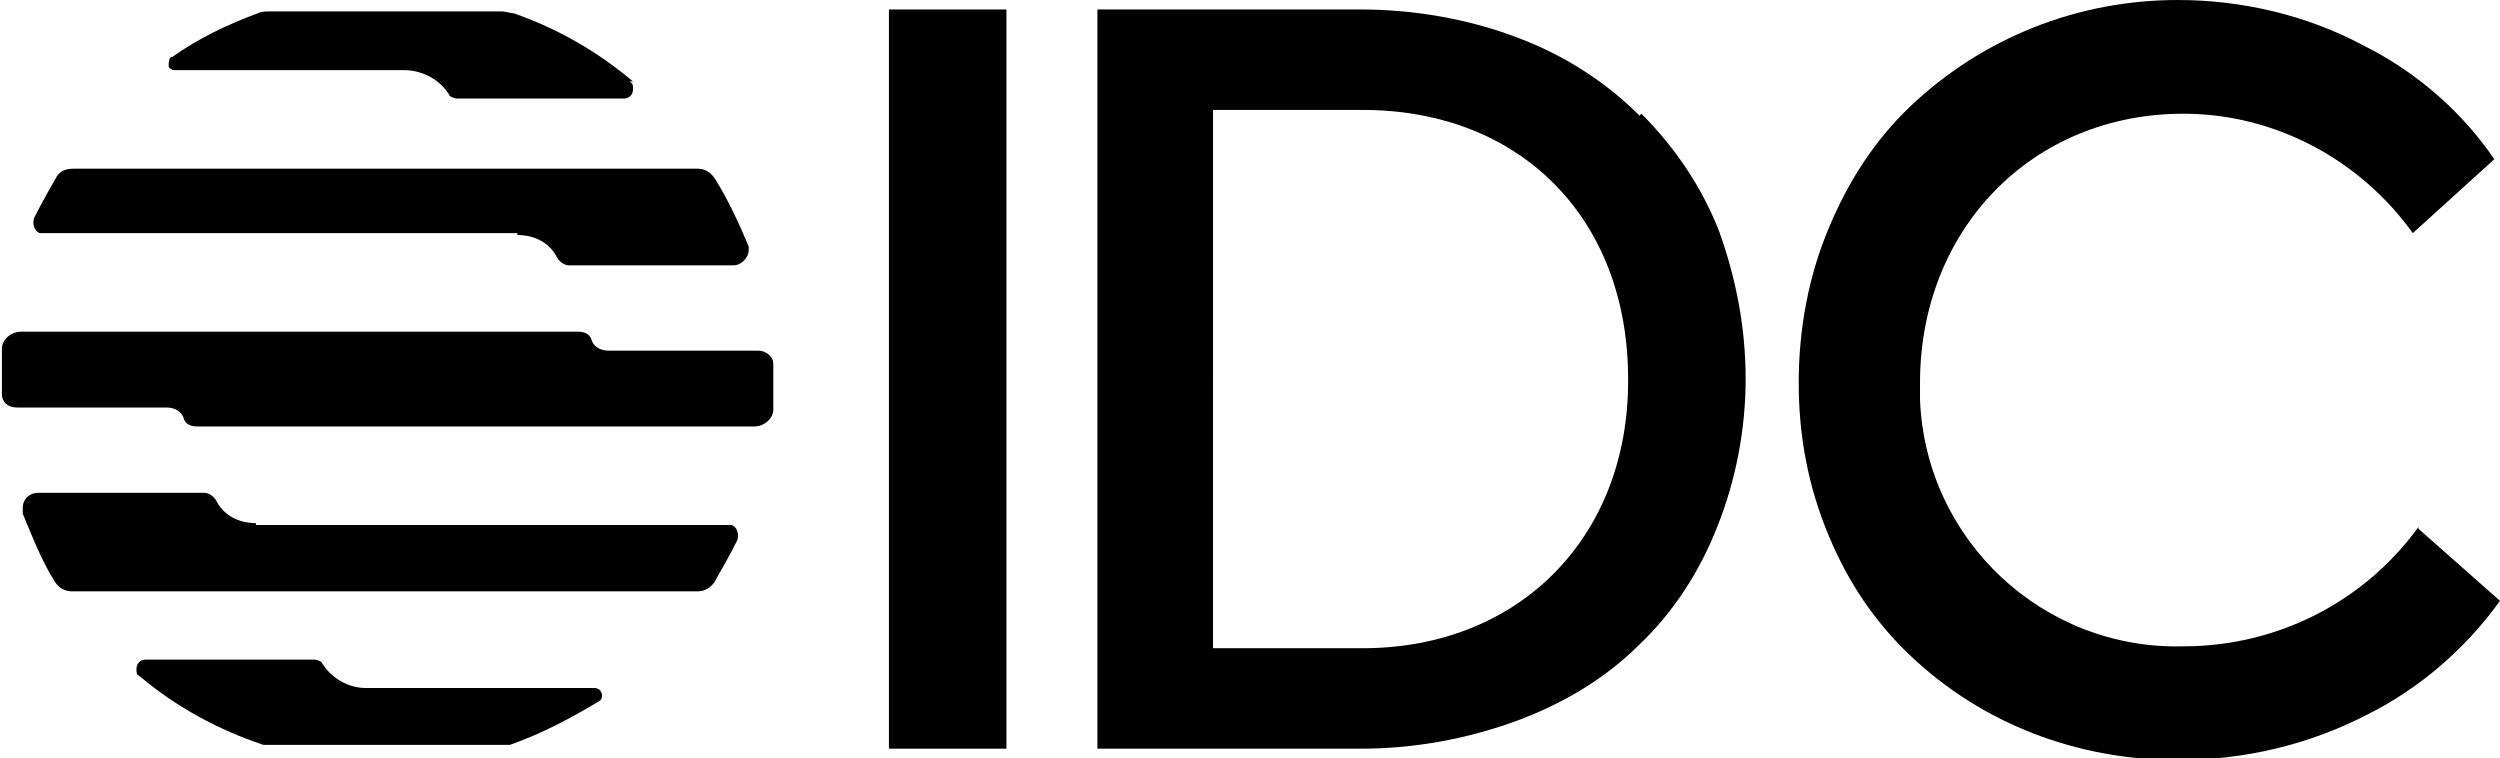
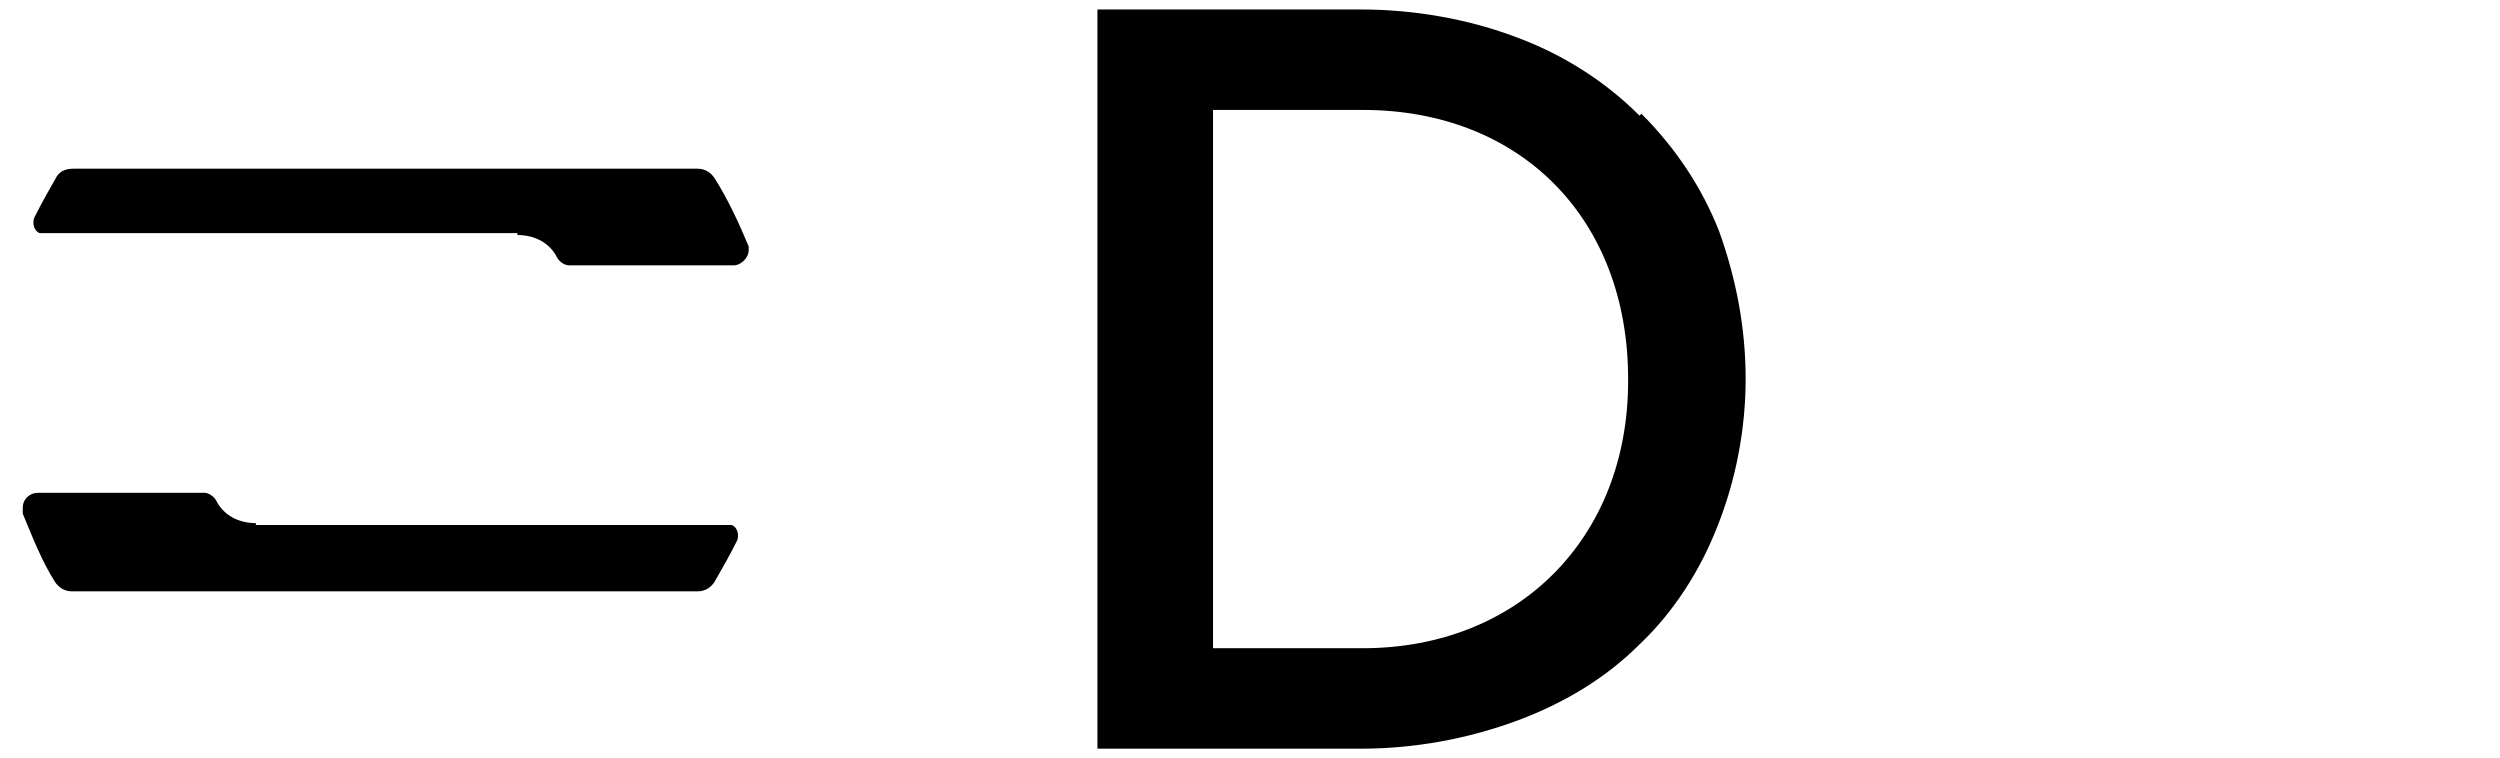
<svg xmlns="http://www.w3.org/2000/svg" id="e541e06b-35db-4329-9b0a-5e8e53438fd4" version="1.1" viewBox="0 0 131.9 40">
  <g id="b4b88289-79cd-4ae7-ad9a-442d3010a56d">
    <g id="f264df7b-eaac-4c15-b9fd-5bfdd99dd2aa">
-       <rect x="46.9" y=".5" width="6.2" height="39" />
      <path d="M86.5,6.1c-1.8-1.8-4-3.2-6.4-4.1-2.6-1-5.5-1.5-8.3-1.5h-13.9v39h13.9c2.8,0,5.6-.5,8.3-1.5,2.4-.9,4.6-2.2,6.4-4,1.8-1.7,3.2-3.9,4.1-6.2,1-2.5,1.5-5.2,1.5-7.8,0-2.7-.5-5.3-1.4-7.8-.9-2.3-2.3-4.4-4.1-6.2ZM85.9,20.1c0,8.3-5.8,14.1-14,14.1h-7.9V5.8h7.9c8.3,0,14,5.7,14,14.2h0Z" />
-       <path d="M127.6,27.8h0c-2.9,4-7.5,6.3-12.4,6.3-7.4.2-13.6-5.6-13.9-13,0-.3,0-.6,0-.9,0-8.1,5.9-14.2,13.9-14.2,4.8,0,9.3,2.4,12.1,6.3h0l4.3-3.9h0c-1.7-2.5-4.1-4.6-6.9-6-3-1.6-6.4-2.4-9.8-2.4-5.3,0-10.3,2-14.1,5.6-1.9,1.8-3.3,4-4.3,6.4-1.1,2.6-1.6,5.4-1.6,8.2,0,2.8.5,5.5,1.6,8.1,1,2.4,2.4,4.5,4.3,6.3,3.8,3.6,8.8,5.5,14.1,5.5,3.5,0,6.9-.8,10-2.4,2.8-1.4,5.2-3.5,7-6h0l-4.3-3.8Z" />
-       <path d="M7.4,35.7c1.9,1.6,4.1,2.8,6.5,3.6.1,0,.2,0,.3,0h12.4c.1,0,.2,0,.3,0,1.7-.6,3.2-1.4,4.7-2.3.2-.1.2-.4.1-.5,0-.1-.2-.2-.3-.2h-12.1c-.9,0-1.8-.5-2.3-1.3,0-.1-.3-.2-.4-.2H7.7c-.3,0-.5.2-.5.5h0c0,.2,0,.3.2.4h0Z" />
-       <path d="M33.4,4.3c-1.9-1.6-4-2.8-6.3-3.6-.2,0-.4-.1-.7-.1h-12.1c-.2,0-.5,0-.7.1-1.6.6-3.1,1.3-4.5,2.3-.2,0-.2.3-.2.5,0,.1.2.2.3.2h12.1c1,0,1.9.5,2.4,1.3,0,.1.3.2.4.2h8.8c.3,0,.5-.2.5-.5,0-.2,0-.3-.2-.4Z" />
-       <path d="M40.8,19.2c0-.4-.4-.7-.8-.7h-7.9c-.4,0-.8-.2-.9-.6-.1-.3-.4-.4-.7-.4H1.1c-.5,0-1,.4-1,.9,0,.5,0,1.1,0,1.6v.8c0,.4.3.7.8.7h7.9c.4,0,.8.2.9.6.1.3.4.4.7.4h29.4c.5,0,1-.4,1-.9,0-.5,0-1.1,0-1.6,0-.3,0-.5,0-.8Z" />
      <path d="M27.3,12.4c.9,0,1.7.4,2.1,1.2.1.2.4.4.6.4h8.7c.4,0,.8-.4.8-.8,0,0,0-.2,0-.2-.5-1.2-1.1-2.5-1.8-3.6-.2-.3-.5-.5-.9-.5H3.9c-.4,0-.7.1-.9.4-.4.7-.8,1.4-1.2,2.2-.1.3,0,.7.3.8,0,0,0,0,0,0h0c0,0,.2,0,.3,0h24.9Z" />
      <path d="M13.5,27.6c-.9,0-1.7-.4-2.1-1.2-.1-.2-.4-.4-.6-.4H2c-.4,0-.8.3-.8.8h0c0,0,0,.2,0,.3.5,1.2,1,2.5,1.7,3.6.2.3.5.5.9.5h33c.4,0,.7-.2.9-.5.4-.7.8-1.4,1.2-2.2.1-.3,0-.7-.3-.8,0,0-.2,0-.3,0H13.5Z" />
    </g>
  </g>
</svg>